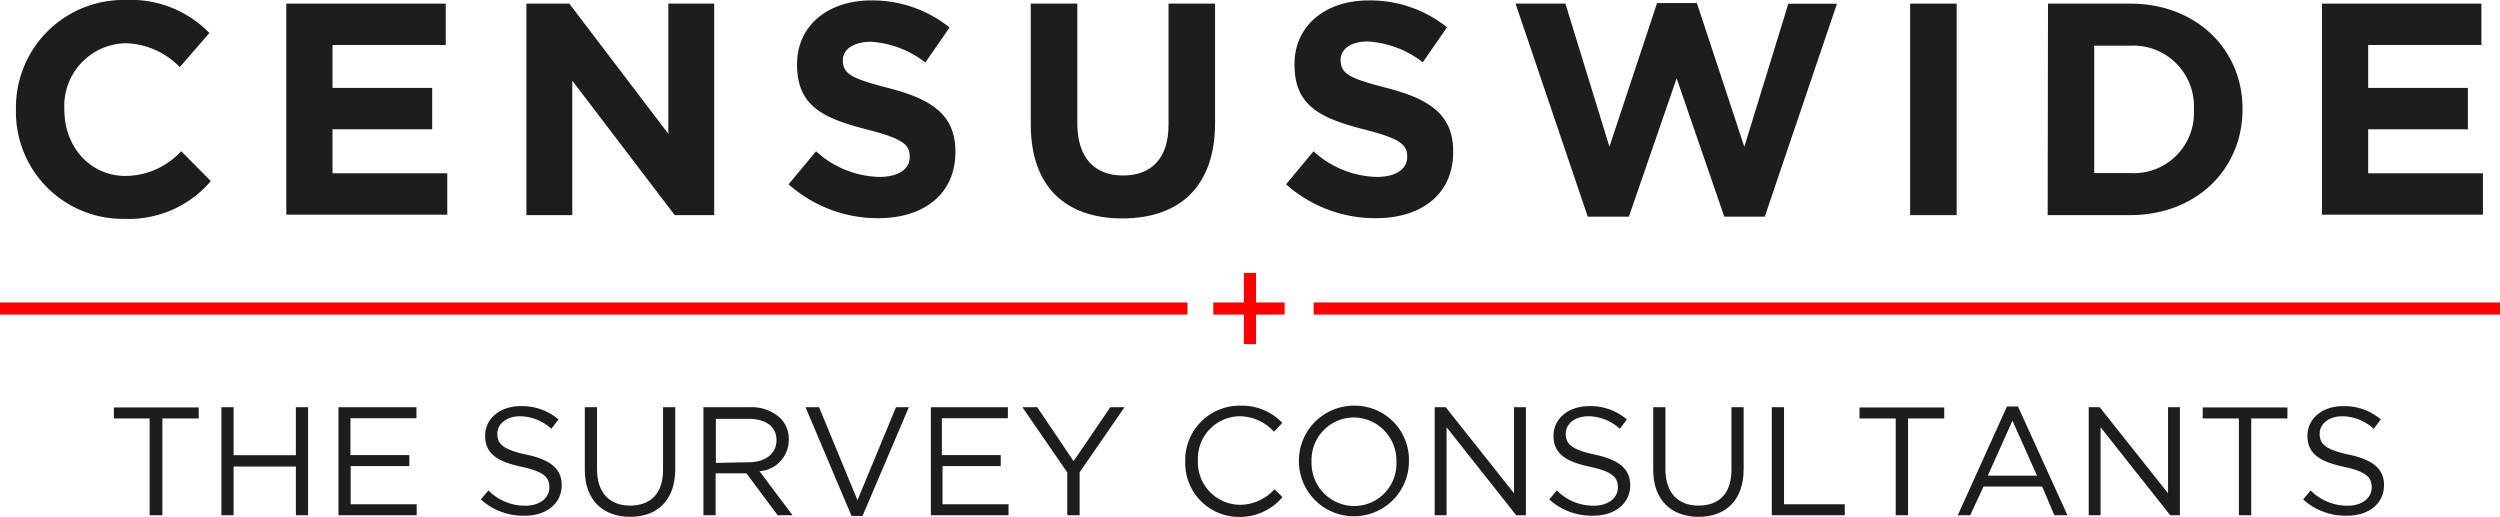
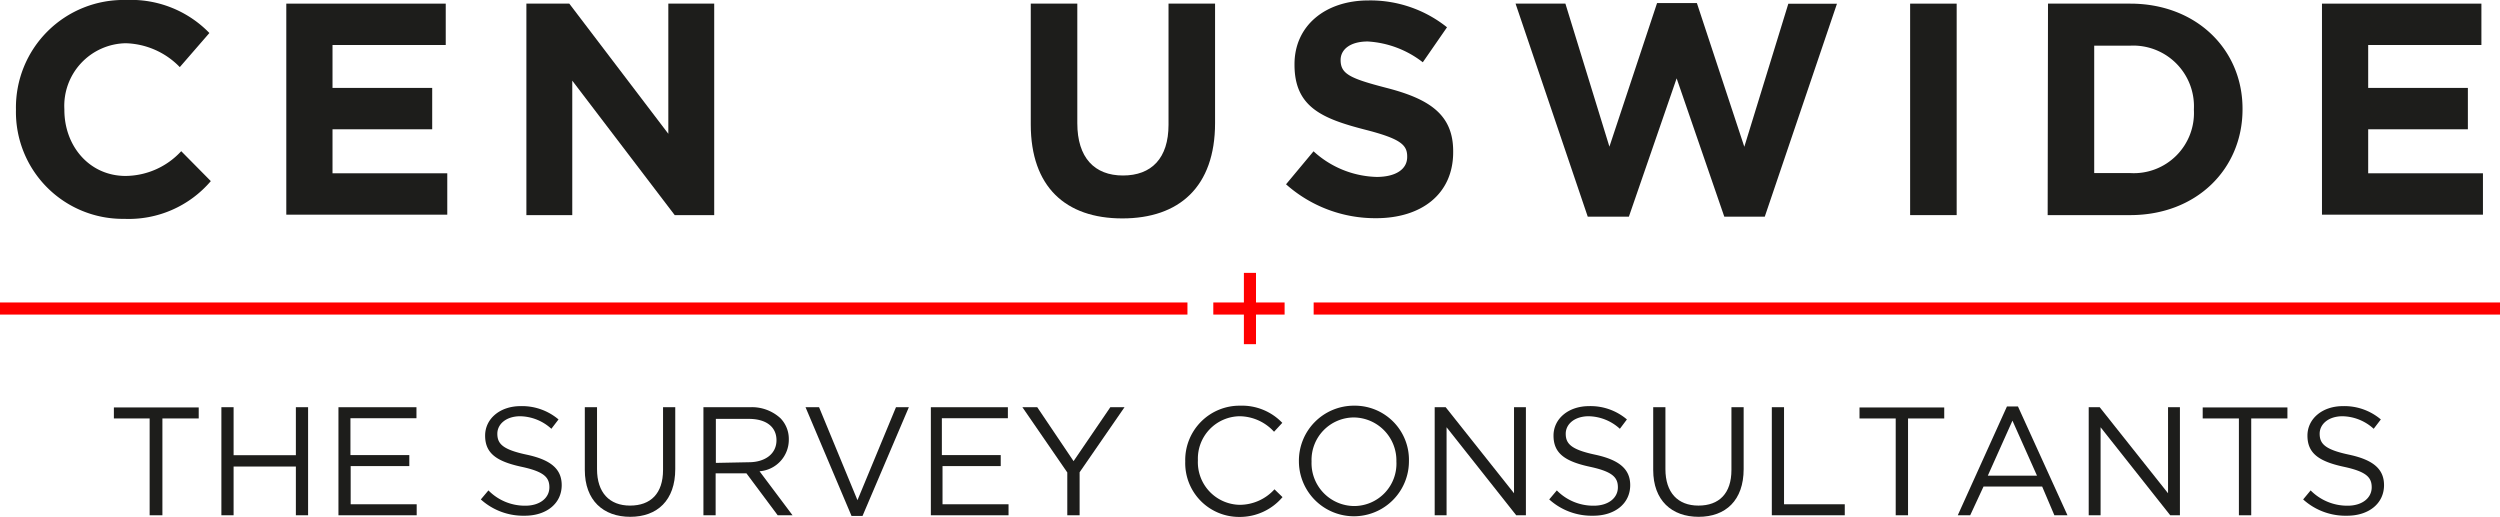
<svg xmlns="http://www.w3.org/2000/svg" id="Layer_1" data-name="Layer 1" viewBox="0 0 227.21 46.98">
  <title>Censuswide Logo</title>
  <g>
    <path d="M7.85,17.16v-.05a9.77,9.77,0,0,1,10-9.94,9.93,9.93,0,0,1,7.58,3l-2.69,3.1a7.1,7.1,0,0,0-4.92-2.17,5.69,5.69,0,0,0-5.57,6v.06c0,3.29,2.28,6,5.57,6a6.94,6.94,0,0,0,5.05-2.25l2.69,2.72a9.81,9.81,0,0,1-7.87,3.43A9.71,9.71,0,0,1,7.85,17.16Z" transform="translate(-6.4 -7.17)" fill="#1d1d1b" />
    <path d="M32.42,7.5H46.91v3.76H36.62v3.9h9.06v3.76H36.62v4H47.05v3.76H32.42Z" transform="translate(-6.4 -7.17)" fill="#1d1d1b" />
    <path d="M54.24,7.5h3.9l9,11.83V7.5h4.17V26.72H67.72L58.41,14.5V26.72H54.24Z" transform="translate(-6.4 -7.17)" fill="#1d1d1b" />
-     <path d="M78.07,23.92l2.5-3a8.82,8.82,0,0,0,5.73,2.33c1.73,0,2.78-.69,2.78-1.81v-.06c0-1.07-.66-1.62-3.88-2.44-3.87-1-6.36-2.06-6.36-5.88V13c0-3.49,2.8-5.79,6.72-5.79A11.16,11.16,0,0,1,92.7,9.67l-2.2,3.18a9,9,0,0,0-5-1.89C83.89,11,83,11.7,83,12.64v0c0,1.26.82,1.67,4.14,2.53,3.9,1,6.09,2.41,6.09,5.76V21c0,3.82-2.9,6-7,6A12.2,12.2,0,0,1,78.07,23.92Z" transform="translate(-6.4 -7.17)" fill="#1d1d1b" />
    <path d="M100.08,18.48V7.5h4.23V18.37c0,3.13,1.56,4.75,4.15,4.75s4.14-1.56,4.14-4.61V7.5h4.23V18.35c0,5.81-3.27,8.67-8.43,8.67S100.08,24.14,100.08,18.48Z" transform="translate(-6.4 -7.17)" fill="#1d1d1b" />
    <path d="M123.28,23.92l2.5-3a8.82,8.82,0,0,0,5.73,2.33c1.73,0,2.78-.69,2.78-1.81v-.06c0-1.07-.66-1.62-3.88-2.44-3.87-1-6.36-2.06-6.36-5.88V13c0-3.49,2.8-5.79,6.72-5.79a11.16,11.16,0,0,1,7.14,2.44l-2.2,3.18a9,9,0,0,0-5-1.89c-1.62,0-2.47.74-2.47,1.68v0c0,1.26.82,1.67,4.14,2.53,3.9,1,6.09,2.41,6.09,5.76V21c0,3.82-2.9,6-7,6A12.2,12.2,0,0,1,123.28,23.92Z" transform="translate(-6.4 -7.17)" fill="#1d1d1b" />
    <path d="M144.14,7.5h4.53l4,13L157,7.45h3.62l4.31,13.06,4-13h4.42l-6.56,19.35h-3.68l-4.33-12.57-4.34,12.57H150.7Z" transform="translate(-6.4 -7.17)" fill="#1d1d1b" />
    <path d="M180,7.5h4.23V26.72H180Z" transform="translate(-6.4 -7.17)" fill="#1d1d1b" />
    <path d="M192.53,7.5H200c6,0,10.21,4.15,10.21,9.55v.06c0,5.41-4.17,9.61-10.21,9.61h-7.5ZM200,22.9a5.47,5.47,0,0,0,5.79-5.74v-.05A5.52,5.52,0,0,0,200,11.32h-3.27V22.9Z" transform="translate(-6.4 -7.17)" fill="#1d1d1b" />
    <path d="M217.43,7.5h14.49v3.76H221.63v3.9h9.06v3.76h-9.06v4h10.43v3.76H217.43Z" transform="translate(-6.4 -7.17)" fill="#1d1d1b" />
  </g>
  <g>
    <path d="M20,45.2H16.75v-1h7.71v1h-3.3V54H20Z" transform="translate(-6.4 -7.17)" fill="#1d1d1b" />
    <path d="M26.52,44.18h1.11v4.36h5.66V44.18H34.4V54H33.29V49.57H27.63V54H26.52Z" transform="translate(-6.4 -7.17)" fill="#1d1d1b" />
    <path d="M37.16,44.18h7.09v1h-6v3.35h5.35v1H38.27V53h6v1H37.16Z" transform="translate(-6.4 -7.17)" fill="#1d1d1b" />
    <path d="M50.1,52.56l.69-.82a4.64,4.64,0,0,0,3.36,1.39c1.31,0,2.18-.7,2.18-1.67v0c0-.91-.49-1.43-2.55-1.87-2.25-.49-3.29-1.22-3.29-2.83v0c0-1.54,1.36-2.68,3.22-2.68a5.13,5.13,0,0,1,3.45,1.21l-.65.85A4.32,4.32,0,0,0,53.68,45c-1.27,0-2.08.71-2.08,1.59v0c0,.92.5,1.44,2.66,1.9s3.19,1.28,3.19,2.77v0c0,1.68-1.4,2.78-3.35,2.78A5.74,5.74,0,0,1,50.1,52.56Z" transform="translate(-6.4 -7.17)" fill="#1d1d1b" />
    <path d="M59.55,49.88v-5.7h1.11v5.63c0,2.12,1.12,3.31,3,3.31s3-1.1,3-3.24v-5.7h1.11V49.8c0,2.85-1.64,4.34-4.09,4.34S59.55,52.65,59.55,49.88Z" transform="translate(-6.4 -7.17)" fill="#1d1d1b" />
    <path d="M70.33,44.18h4.22a3.83,3.83,0,0,1,2.78,1,2.69,2.69,0,0,1,.76,1.93v0A2.87,2.87,0,0,1,75.43,50l3,4H77.08l-2.84-3.81h-2.8V54H70.33Zm4.12,5c1.47,0,2.52-.75,2.52-2v0c0-1.21-.93-1.94-2.51-1.94h-3v4Z" transform="translate(-6.4 -7.17)" fill="#1d1d1b" />
    <path d="M79.61,44.18h1.23l3.49,8.45,3.5-8.45H89l-4.21,9.88h-1Z" transform="translate(-6.4 -7.17)" fill="#1d1d1b" />
    <path d="M91,44.18H98v1h-6v3.35h5.35v1H92.06V53h6v1H91Z" transform="translate(-6.4 -7.17)" fill="#1d1d1b" />
    <path d="M103.4,50.11l-4.08-5.93h1.35l3.3,4.9,3.34-4.9h1.29l-4.08,5.91V54H103.4Z" transform="translate(-6.4 -7.17)" fill="#1d1d1b" />
    <path d="M114.12,49.11v0a4.94,4.94,0,0,1,5-5.07,5.07,5.07,0,0,1,3.82,1.56l-.75.81A4.29,4.29,0,0,0,119.06,45a3.85,3.85,0,0,0-3.79,4v0a3.87,3.87,0,0,0,3.79,4.05,4.28,4.28,0,0,0,3.17-1.41l.73.71A5.08,5.08,0,0,1,119,54.15,4.89,4.89,0,0,1,114.12,49.11Z" transform="translate(-6.4 -7.17)" fill="#1d1d1b" />
    <path d="M124.45,49.11v0a5,5,0,0,1,5-5.07,4.92,4.92,0,0,1,5,5.05v0a5,5,0,1,1-10,0Zm8.86,0v0a3.91,3.91,0,0,0-3.87-4,3.86,3.86,0,0,0-3.84,4v0a3.9,3.9,0,0,0,3.87,4.05A3.85,3.85,0,0,0,133.31,49.11Z" transform="translate(-6.4 -7.17)" fill="#1d1d1b" />
    <path d="M136.79,44.18h1L144,52V44.18h1.08V54h-.88l-6.33-8v8h-1.08Z" transform="translate(-6.4 -7.17)" fill="#1d1d1b" />
    <path d="M147.2,52.56l.69-.82a4.64,4.64,0,0,0,3.36,1.39c1.32,0,2.19-.7,2.19-1.67v0c0-.91-.5-1.43-2.55-1.87-2.26-.49-3.3-1.22-3.3-2.83v0c0-1.54,1.36-2.68,3.23-2.68a5.1,5.1,0,0,1,3.44,1.21l-.64.85A4.32,4.32,0,0,0,150.79,45c-1.28,0-2.09.71-2.09,1.59v0c0,.92.51,1.44,2.66,1.9s3.2,1.28,3.2,2.77v0c0,1.68-1.4,2.78-3.35,2.78A5.75,5.75,0,0,1,147.2,52.56Z" transform="translate(-6.4 -7.17)" fill="#1d1d1b" />
    <path d="M156.65,49.88v-5.7h1.11v5.63c0,2.12,1.12,3.31,3,3.31s3-1.1,3-3.24v-5.7h1.11V49.8c0,2.85-1.64,4.34-4.09,4.34S156.65,52.65,156.65,49.88Z" transform="translate(-6.4 -7.17)" fill="#1d1d1b" />
    <path d="M167.43,44.18h1.11V53h5.52v1h-6.63Z" transform="translate(-6.4 -7.17)" fill="#1d1d1b" />
    <path d="M178.69,45.2H175.4v-1h7.7v1h-3.29V54h-1.12Z" transform="translate(-6.4 -7.17)" fill="#1d1d1b" />
    <path d="M188.8,44.11h1L194.3,54h-1.19L192,51.39h-5.33L185.46,54h-1.13Zm2.73,6.29-2.23-5-2.24,5Z" transform="translate(-6.4 -7.17)" fill="#1d1d1b" />
    <path d="M196.23,44.18h1L203.44,52V44.18h1.08V54h-.88l-6.33-8v8h-1.08Z" transform="translate(-6.4 -7.17)" fill="#1d1d1b" />
    <path d="M209.88,45.2h-3.29v-1h7.7v1H211V54h-1.12Z" transform="translate(-6.4 -7.17)" fill="#1d1d1b" />
    <path d="M215.72,52.56l.68-.82a4.68,4.68,0,0,0,3.37,1.39c1.31,0,2.18-.7,2.18-1.67v0c0-.91-.49-1.43-2.55-1.87-2.25-.49-3.29-1.22-3.29-2.83v0c0-1.54,1.36-2.68,3.22-2.68a5.13,5.13,0,0,1,3.45,1.21l-.65.85A4.32,4.32,0,0,0,219.3,45c-1.27,0-2.08.71-2.08,1.59v0c0,.92.5,1.44,2.66,1.9s3.19,1.28,3.19,2.77v0c0,1.68-1.4,2.78-3.35,2.78A5.72,5.72,0,0,1,215.72,52.56Z" transform="translate(-6.4 -7.17)" fill="#1d1d1b" />
  </g>
  <g>
    <rect y="27.49" width="107.92" height="1.1" fill="red" />
    <rect x="119.39" y="27.49" width="107.82" height="1.1" fill="red" />
    <polygon points="114.15 24.8 113.05 24.8 113.05 27.49 110.27 27.49 110.27 28.59 113.05 28.59 113.05 31.28 114.15 31.28 114.15 28.59 116.75 28.59 116.75 27.49 114.15 27.49 114.15 24.8" fill="red" />
  </g>
</svg>